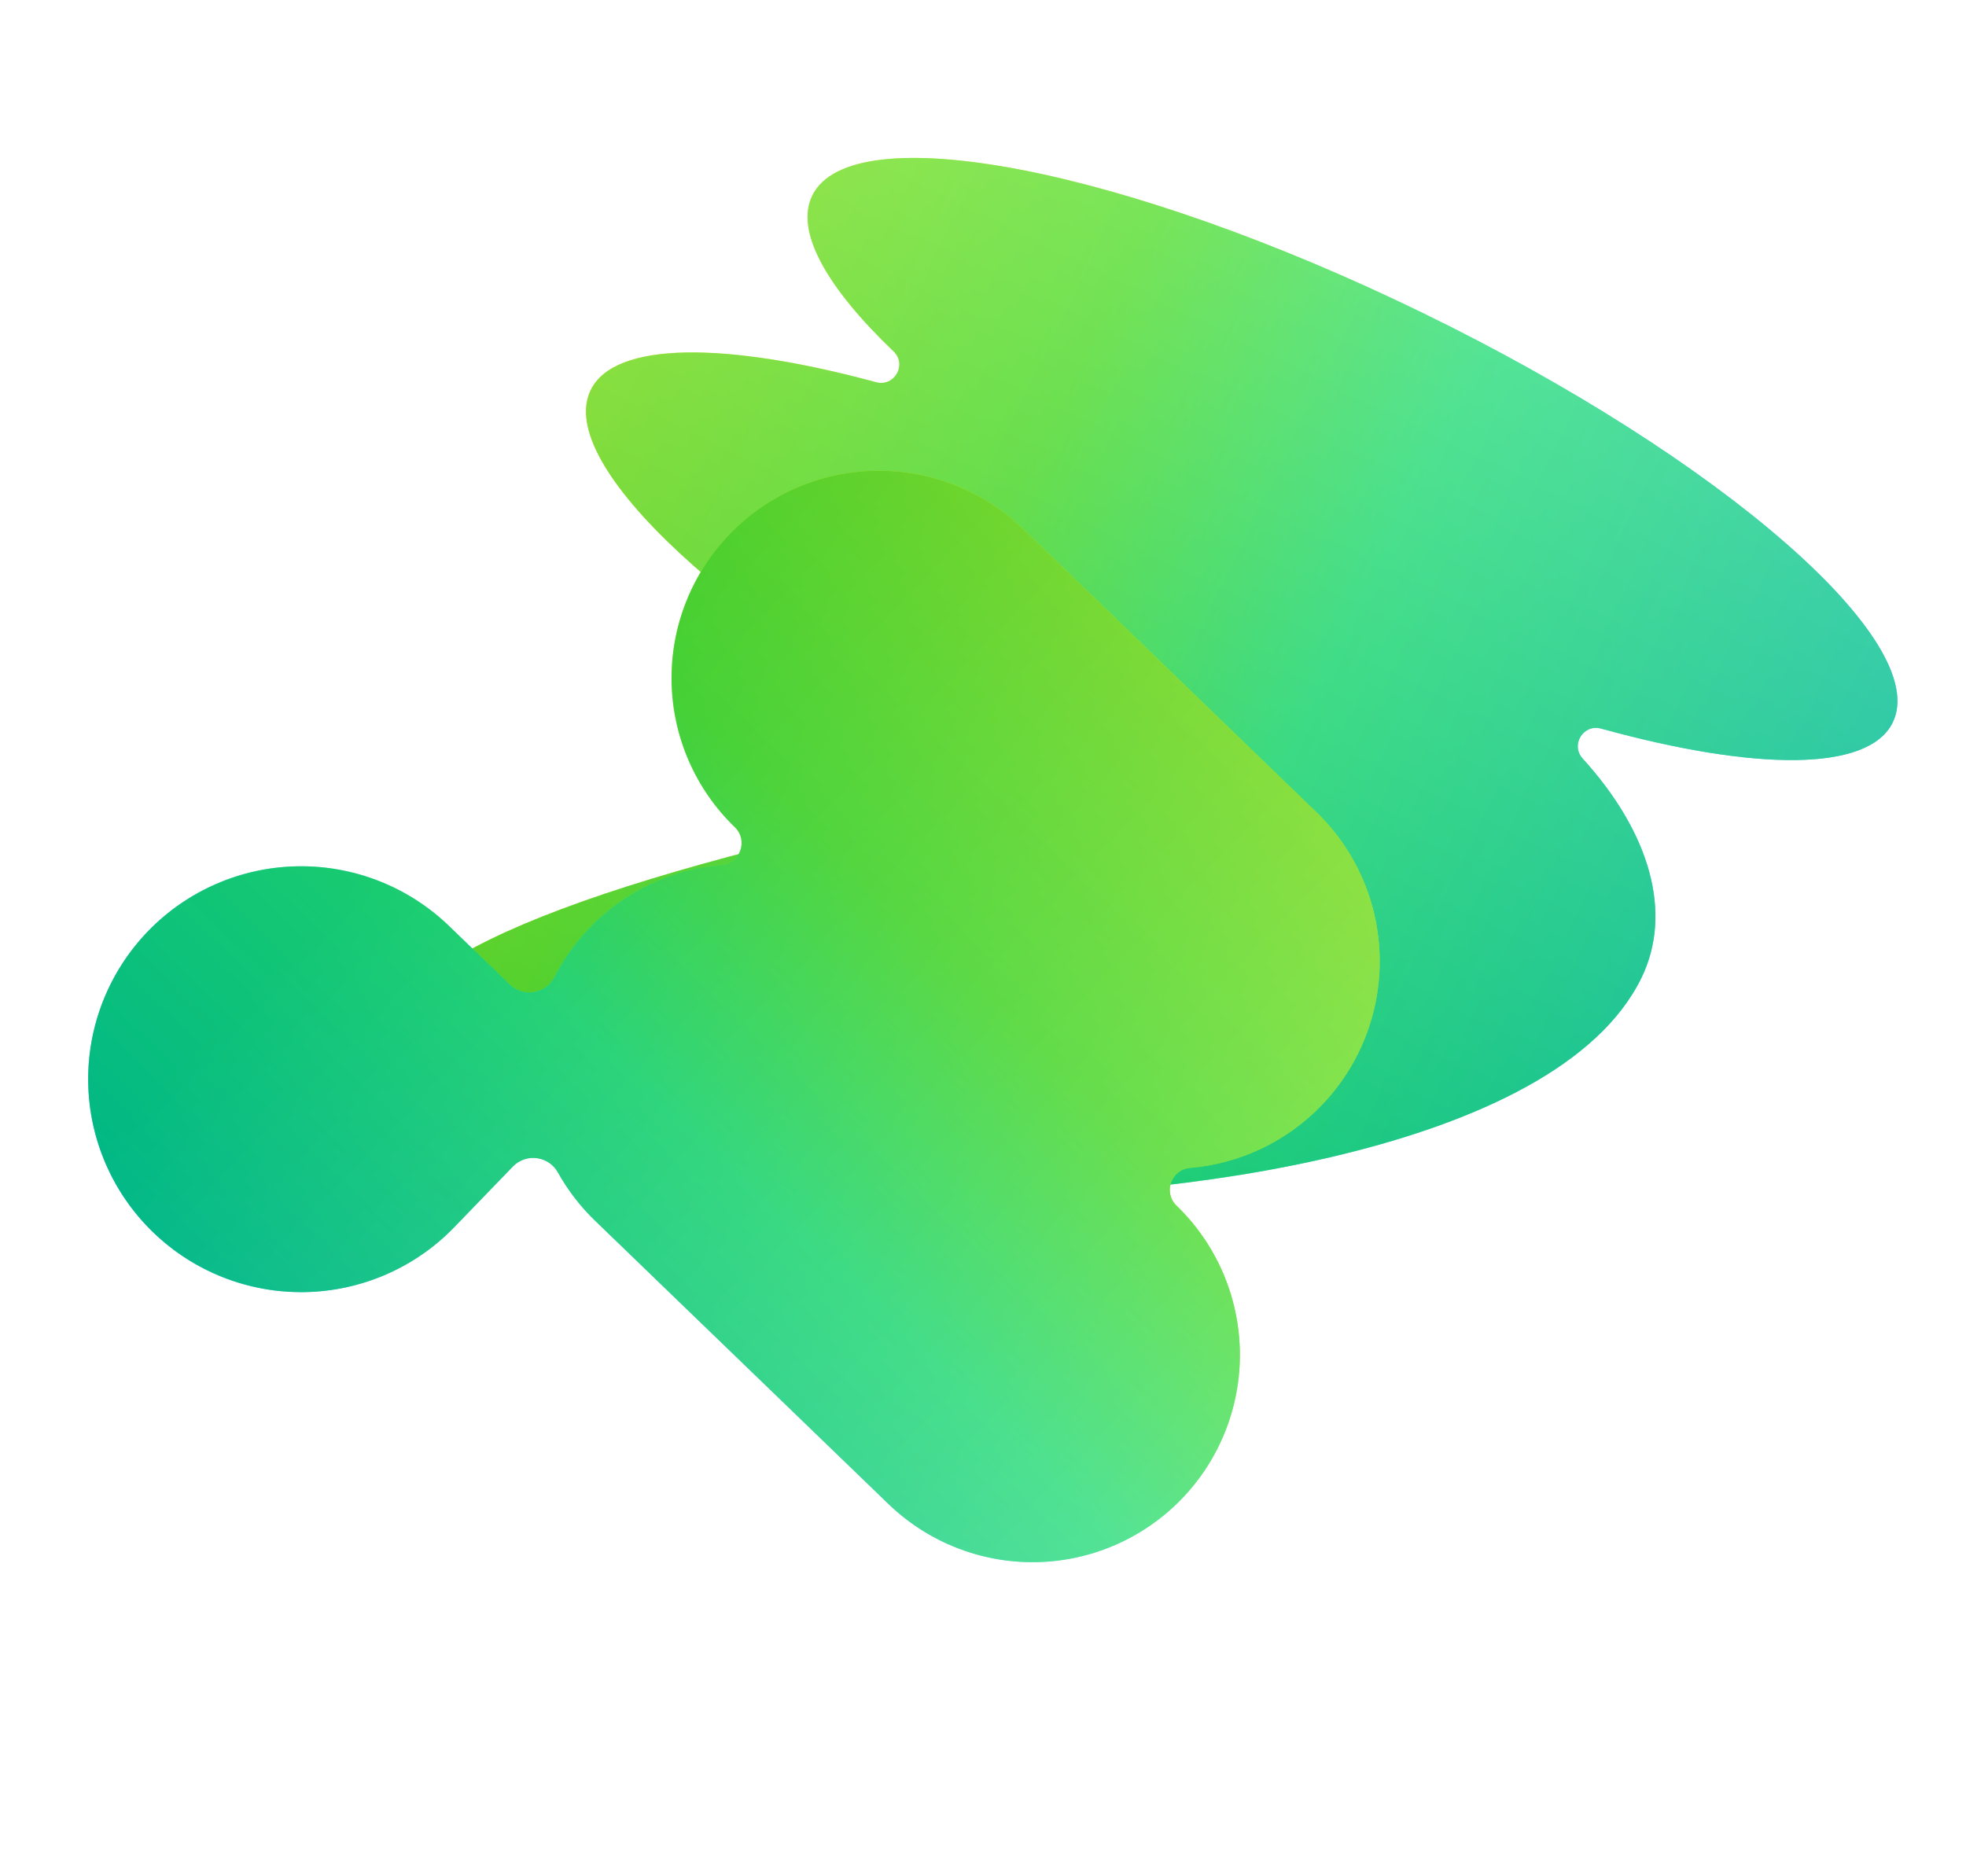
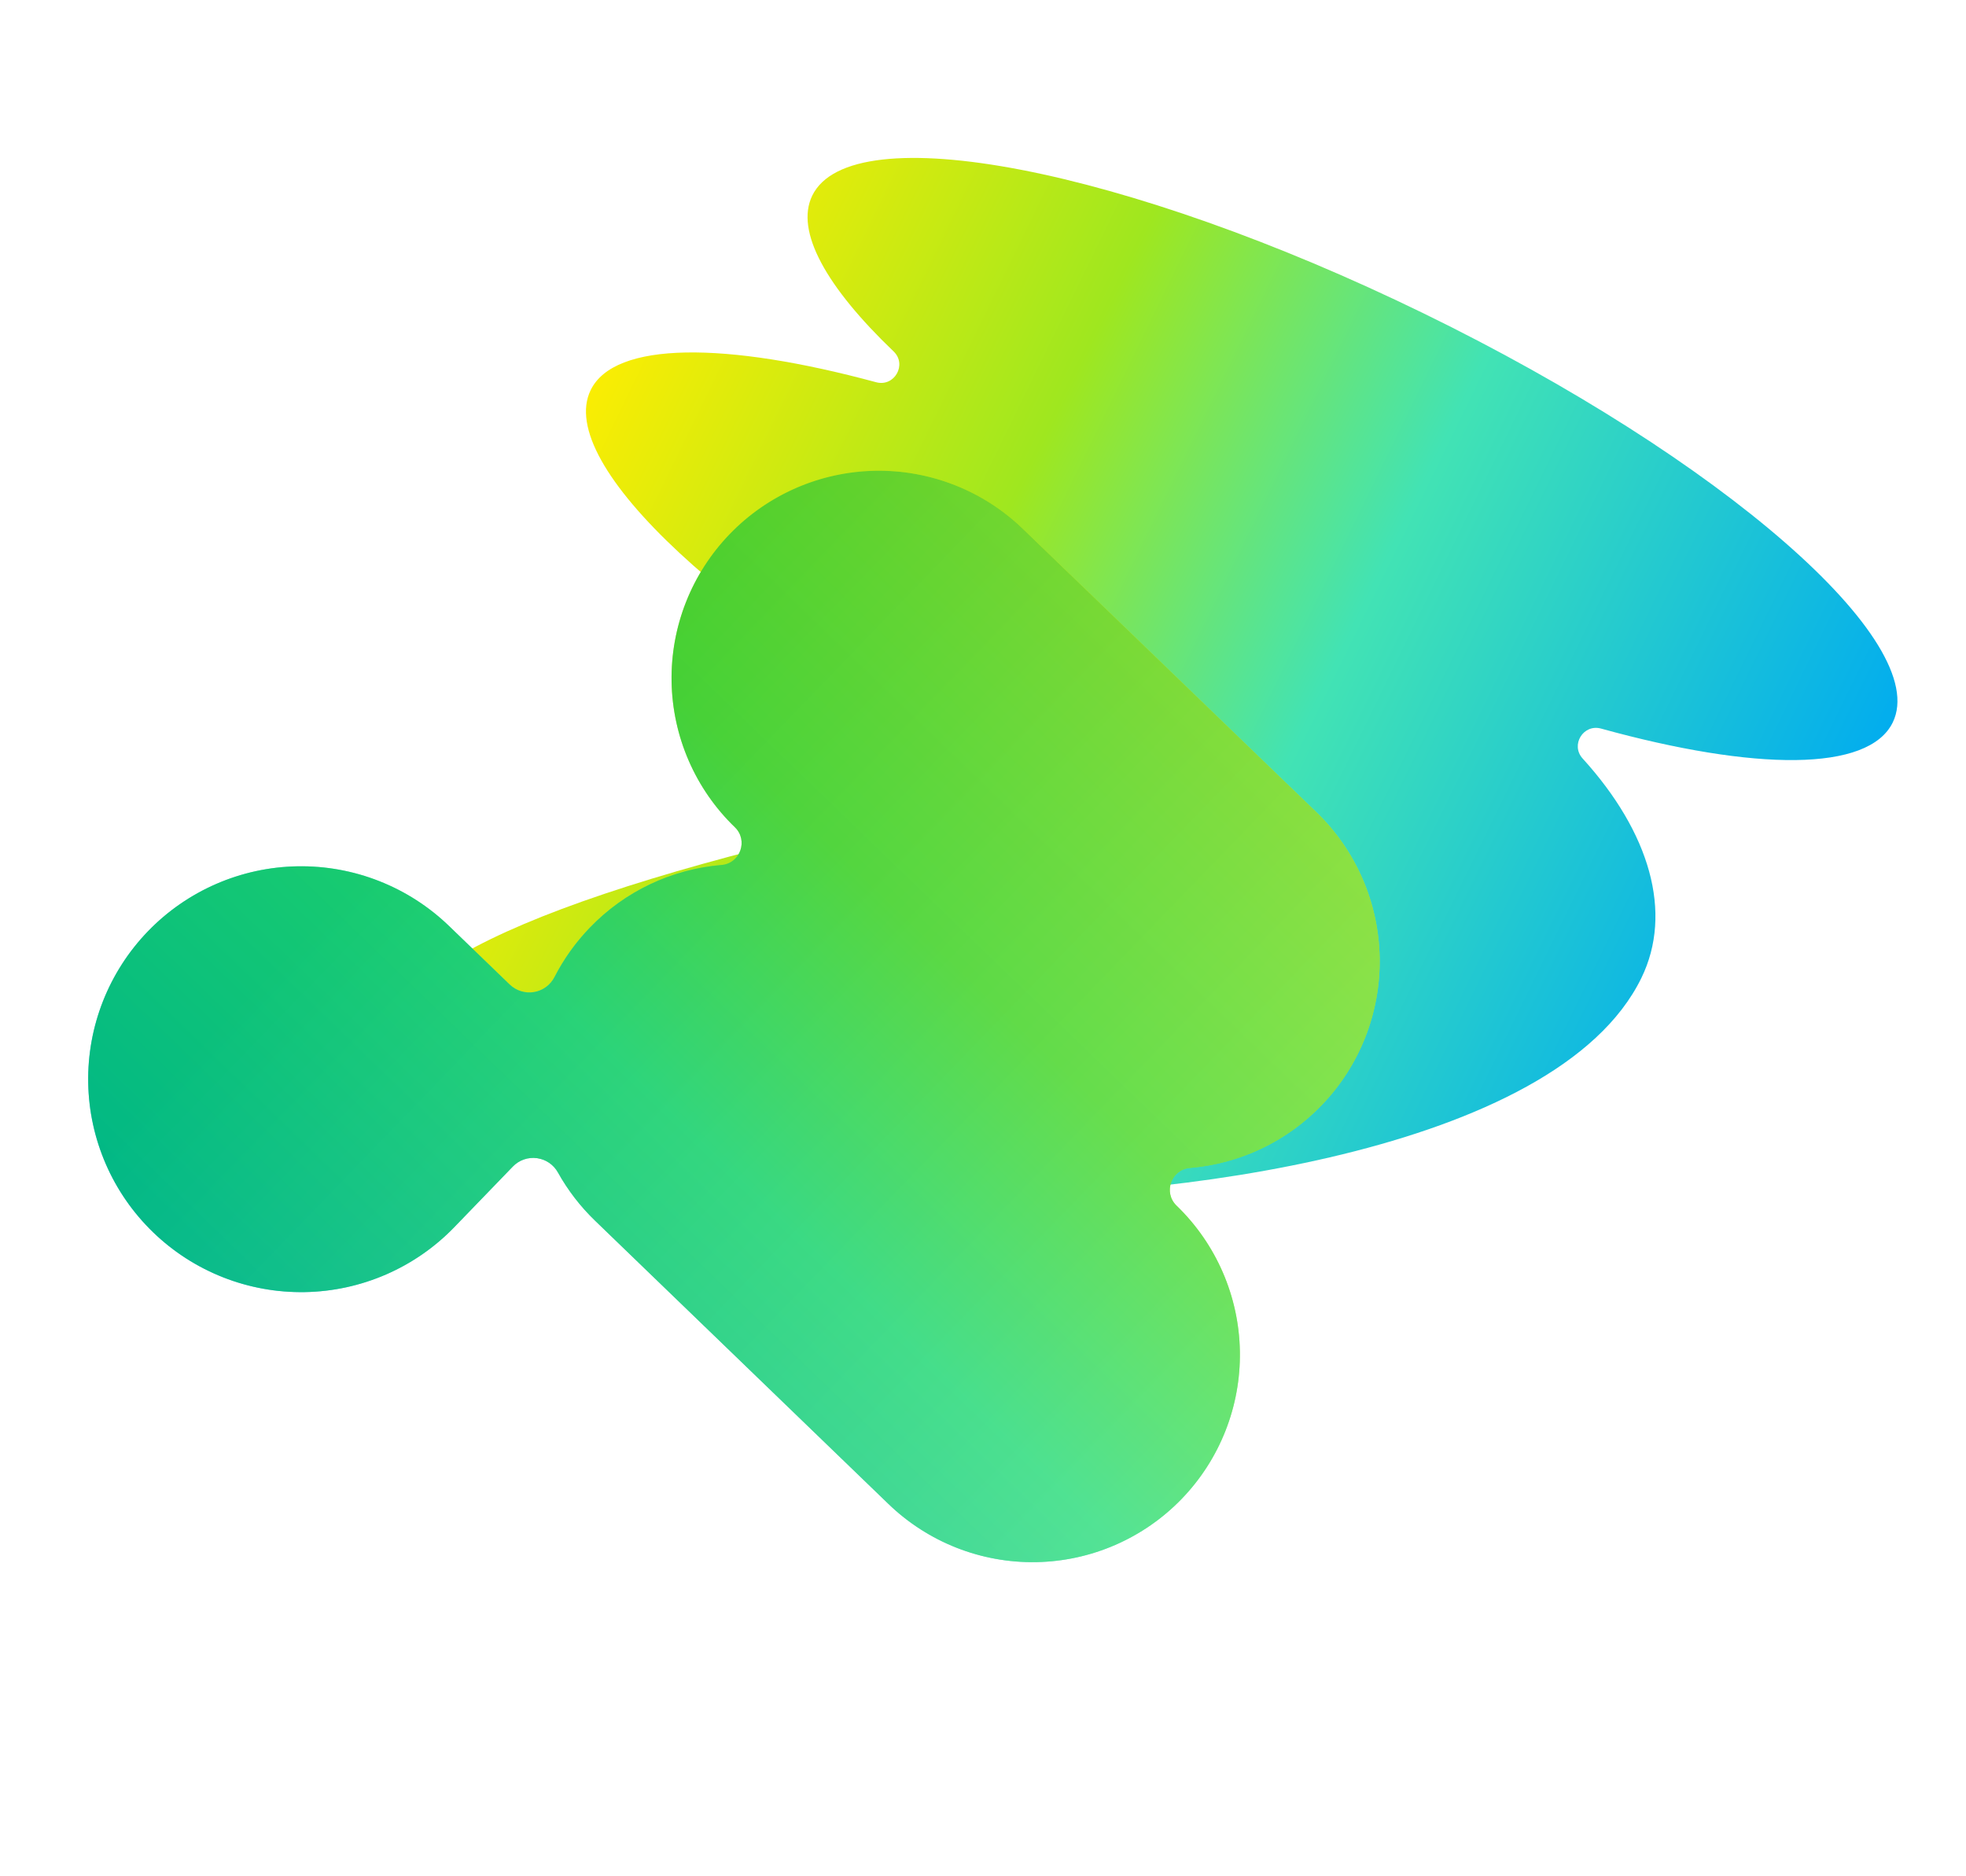
<svg xmlns="http://www.w3.org/2000/svg" width="550" height="525" viewBox="0 0 550 525" fill="none">
-   <path d="M529.506 202.147C540.484 179.639 481.719 128.39 398.25 87.679C314.781 46.969 238.217 32.213 227.238 54.722C222.357 64.729 231.263 80.417 249.996 98.335C253.823 101.995 250.215 108.337 245.105 106.953C202.983 95.552 171.936 95.43 165.246 109.146C155.136 129.876 204.184 174.986 277.205 213.786C281.482 216.059 280.508 222.452 275.746 223.331C266.504 225.036 257.093 226.957 247.512 229.093C146.517 251.662 101.366 273.44 106.828 297.88C112.289 322.32 167.823 331.83 267.837 334.45C323.891 335.918 435.262 322.698 459.189 273.641C468.095 255.381 461.545 232.916 442.753 212.238C439.298 208.436 442.948 202.495 447.9 203.862C490.909 215.734 522.724 216.053 529.506 202.147Z" fill="url(#paint0_linear_539_5404)" />
-   <path d="M529.506 202.147C540.484 179.639 481.719 128.39 398.25 87.679C314.781 46.969 238.217 32.213 227.238 54.722C222.357 64.729 231.263 80.417 249.996 98.335C253.823 101.995 250.215 108.337 245.105 106.953C202.983 95.552 171.936 95.43 165.246 109.146C155.136 129.876 204.184 174.986 277.205 213.786C281.482 216.059 280.508 222.452 275.746 223.331C266.504 225.036 257.093 226.957 247.512 229.093C146.517 251.662 101.366 273.44 106.828 297.88C112.289 322.32 167.823 331.83 267.837 334.45C323.891 335.918 435.262 322.698 459.189 273.641C468.095 255.381 461.545 232.916 442.753 212.238C439.298 208.436 442.948 202.495 447.9 203.862C490.909 215.734 522.724 216.053 529.506 202.147Z" fill="url(#paint1_linear_539_5404)" fill-opacity="0.6" />
+   <path d="M529.506 202.147C540.484 179.639 481.719 128.39 398.25 87.679C314.781 46.969 238.217 32.213 227.238 54.722C222.357 64.729 231.263 80.417 249.996 98.335C253.823 101.995 250.215 108.337 245.105 106.953C202.983 95.552 171.936 95.43 165.246 109.146C155.136 129.876 204.184 174.986 277.205 213.786C266.504 225.036 257.093 226.957 247.512 229.093C146.517 251.662 101.366 273.44 106.828 297.88C112.289 322.32 167.823 331.83 267.837 334.45C323.891 335.918 435.262 322.698 459.189 273.641C468.095 255.381 461.545 232.916 442.753 212.238C439.298 208.436 442.948 202.495 447.9 203.862C490.909 215.734 522.724 216.053 529.506 202.147Z" fill="url(#paint0_linear_539_5404)" />
  <path d="M143.481 326.401C144.34 325.513 145.395 324.838 146.562 324.431C147.728 324.024 148.974 323.897 150.199 324.058C151.424 324.219 152.594 324.666 153.615 325.361C154.636 326.056 155.48 326.981 156.08 328.062C158.861 333.05 162.365 337.6 166.477 341.564L248.553 420.824C259.621 431.512 274.482 437.366 289.867 437.098C305.252 436.829 319.9 430.46 330.588 419.392C341.277 408.323 347.131 393.462 346.862 378.078C346.594 362.693 340.225 348.045 329.156 337.356C325.363 333.694 327.628 327.244 332.882 326.799C346.872 325.63 359.959 319.408 369.696 309.295C380.385 298.227 386.239 283.366 385.97 267.981C385.702 252.597 379.333 237.949 368.265 227.26L286.189 148C275.12 137.311 260.259 131.457 244.874 131.726C229.49 131.994 214.842 138.363 204.153 149.432C198.861 154.912 194.699 161.382 191.907 168.47C189.115 175.559 187.746 183.128 187.879 190.746C188.012 198.364 189.644 205.881 192.682 212.868C195.72 219.855 200.105 226.175 205.585 231.467C209.378 235.13 207.113 241.58 201.859 242.024C187.869 243.193 174.782 249.415 165.045 259.528C161.074 263.633 157.731 268.303 155.126 273.385C154.564 274.486 153.753 275.44 152.757 276.171C151.76 276.901 150.607 277.388 149.388 277.592C148.17 277.796 146.92 277.712 145.74 277.346C144.56 276.98 143.482 276.343 142.593 275.485L125.637 259.11C120.008 253.675 113.364 249.401 106.085 246.534C98.805 243.666 91.031 242.26 83.208 242.397C75.385 242.533 67.665 244.209 60.49 247.329C53.315 250.449 46.824 254.952 41.389 260.58C30.412 271.947 24.4 287.209 24.676 303.008C24.951 318.808 31.492 333.851 42.859 344.828C48.487 350.263 55.131 354.536 62.411 357.404C69.691 360.272 77.464 361.677 85.287 361.541C93.111 361.404 100.83 359.728 108.005 356.608C115.181 353.488 121.671 348.986 127.107 343.357L143.481 326.401Z" fill="url(#paint2_linear_539_5404)" />
  <path d="M143.481 326.401C144.34 325.513 145.395 324.838 146.562 324.431C147.728 324.024 148.974 323.897 150.199 324.058C151.424 324.219 152.594 324.666 153.615 325.361C154.636 326.056 155.48 326.981 156.08 328.062C158.861 333.05 162.365 337.6 166.477 341.564L248.553 420.824C259.621 431.512 274.482 437.366 289.867 437.098C305.252 436.829 319.9 430.46 330.588 419.392C341.277 408.323 347.131 393.462 346.862 378.078C346.594 362.693 340.225 348.045 329.156 337.356C325.363 333.694 327.628 327.244 332.882 326.799C346.872 325.63 359.959 319.408 369.696 309.295C380.385 298.227 386.239 283.366 385.97 267.981C385.702 252.597 379.333 237.949 368.265 227.26L286.189 148C275.12 137.311 260.259 131.457 244.874 131.726C229.49 131.994 214.842 138.363 204.153 149.432C198.861 154.912 194.699 161.382 191.907 168.47C189.115 175.559 187.746 183.128 187.879 190.746C188.012 198.364 189.644 205.881 192.682 212.868C195.72 219.855 200.105 226.175 205.585 231.467C209.378 235.13 207.113 241.58 201.859 242.024C187.869 243.193 174.782 249.415 165.045 259.528C161.074 263.633 157.731 268.303 155.126 273.385C154.564 274.486 153.753 275.44 152.757 276.171C151.76 276.901 150.607 277.388 149.388 277.592C148.17 277.796 146.92 277.712 145.74 277.346C144.56 276.98 143.482 276.343 142.593 275.485L125.637 259.11C120.008 253.675 113.364 249.401 106.085 246.534C98.805 243.666 91.031 242.26 83.208 242.397C75.385 242.533 67.665 244.209 60.49 247.329C53.315 250.449 46.824 254.952 41.389 260.58C30.412 271.947 24.4 287.209 24.676 303.008C24.951 318.808 31.492 333.851 42.859 344.828C48.487 350.263 55.131 354.536 62.411 357.404C69.691 360.272 77.464 361.677 85.287 361.541C93.111 361.404 100.83 359.728 108.005 356.608C115.181 353.488 121.671 348.986 127.107 343.357L143.481 326.401Z" fill="url(#paint3_linear_539_5404)" fill-opacity="0.6" />
  <defs>
    <linearGradient id="paint0_linear_539_5404" x1="478.144" y1="307.455" x2="147.241" y2="146.062" gradientUnits="userSpaceOnUse">
      <stop stop-color="#02ADEE" />
      <stop offset="0.4" stop-color="#42E3B4" />
      <stop offset="0.675" stop-color="#9FE71F" />
      <stop offset="1" stop-color="#FAED03" />
    </linearGradient>
    <linearGradient id="paint1_linear_539_5404" x1="204.145" y1="354.625" x2="346.624" y2="62.5" gradientUnits="userSpaceOnUse">
      <stop offset="0.097" stop-color="#00BE3F" />
      <stop offset="1" stop-color="#61E481" />
    </linearGradient>
    <linearGradient id="paint2_linear_539_5404" x1="114.502" y1="414.012" x2="330.275" y2="190.573" gradientUnits="userSpaceOnUse">
      <stop stop-color="#02ADEE" />
      <stop offset="0.4" stop-color="#42E3B4" />
      <stop offset="0.675" stop-color="#9FE71F" />
      <stop offset="1" stop-color="#FAED03" />
    </linearGradient>
    <linearGradient id="paint3_linear_539_5404" x1="132.214" y1="166.528" x2="361.217" y2="387.674" gradientUnits="userSpaceOnUse">
      <stop offset="0.097" stop-color="#00BE3F" />
      <stop offset="1" stop-color="#61E481" />
    </linearGradient>
  </defs>
</svg>